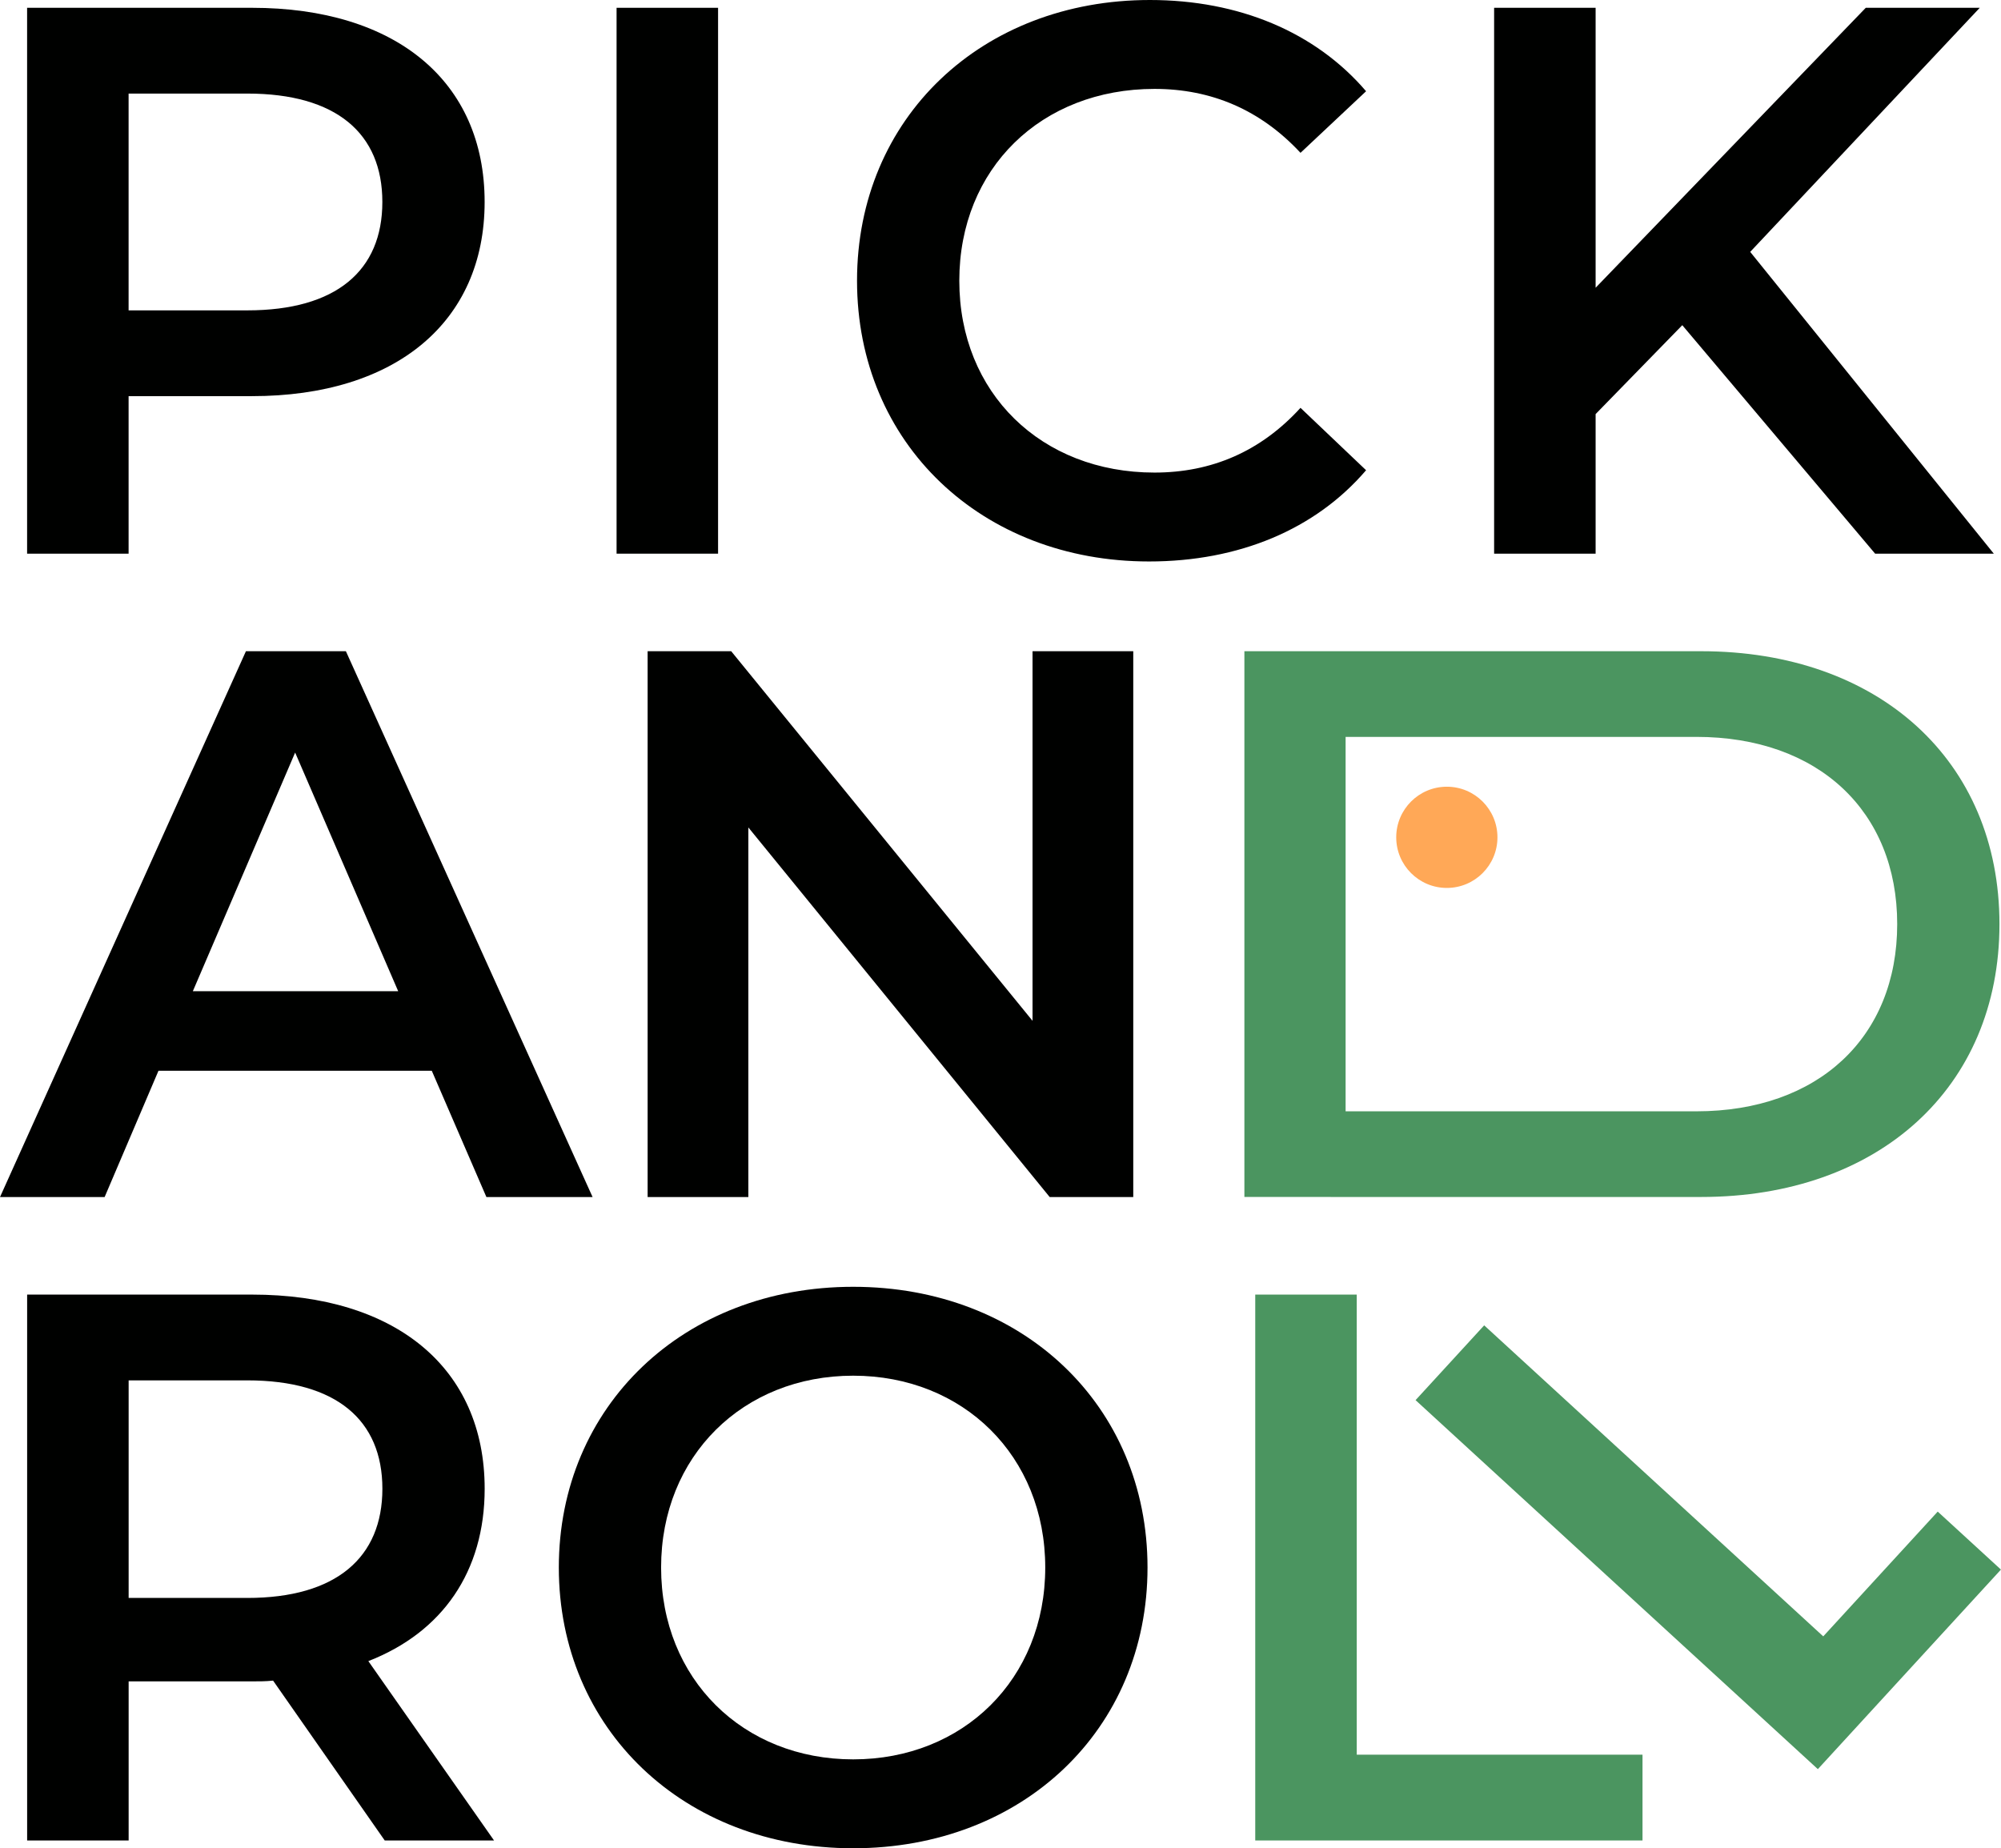
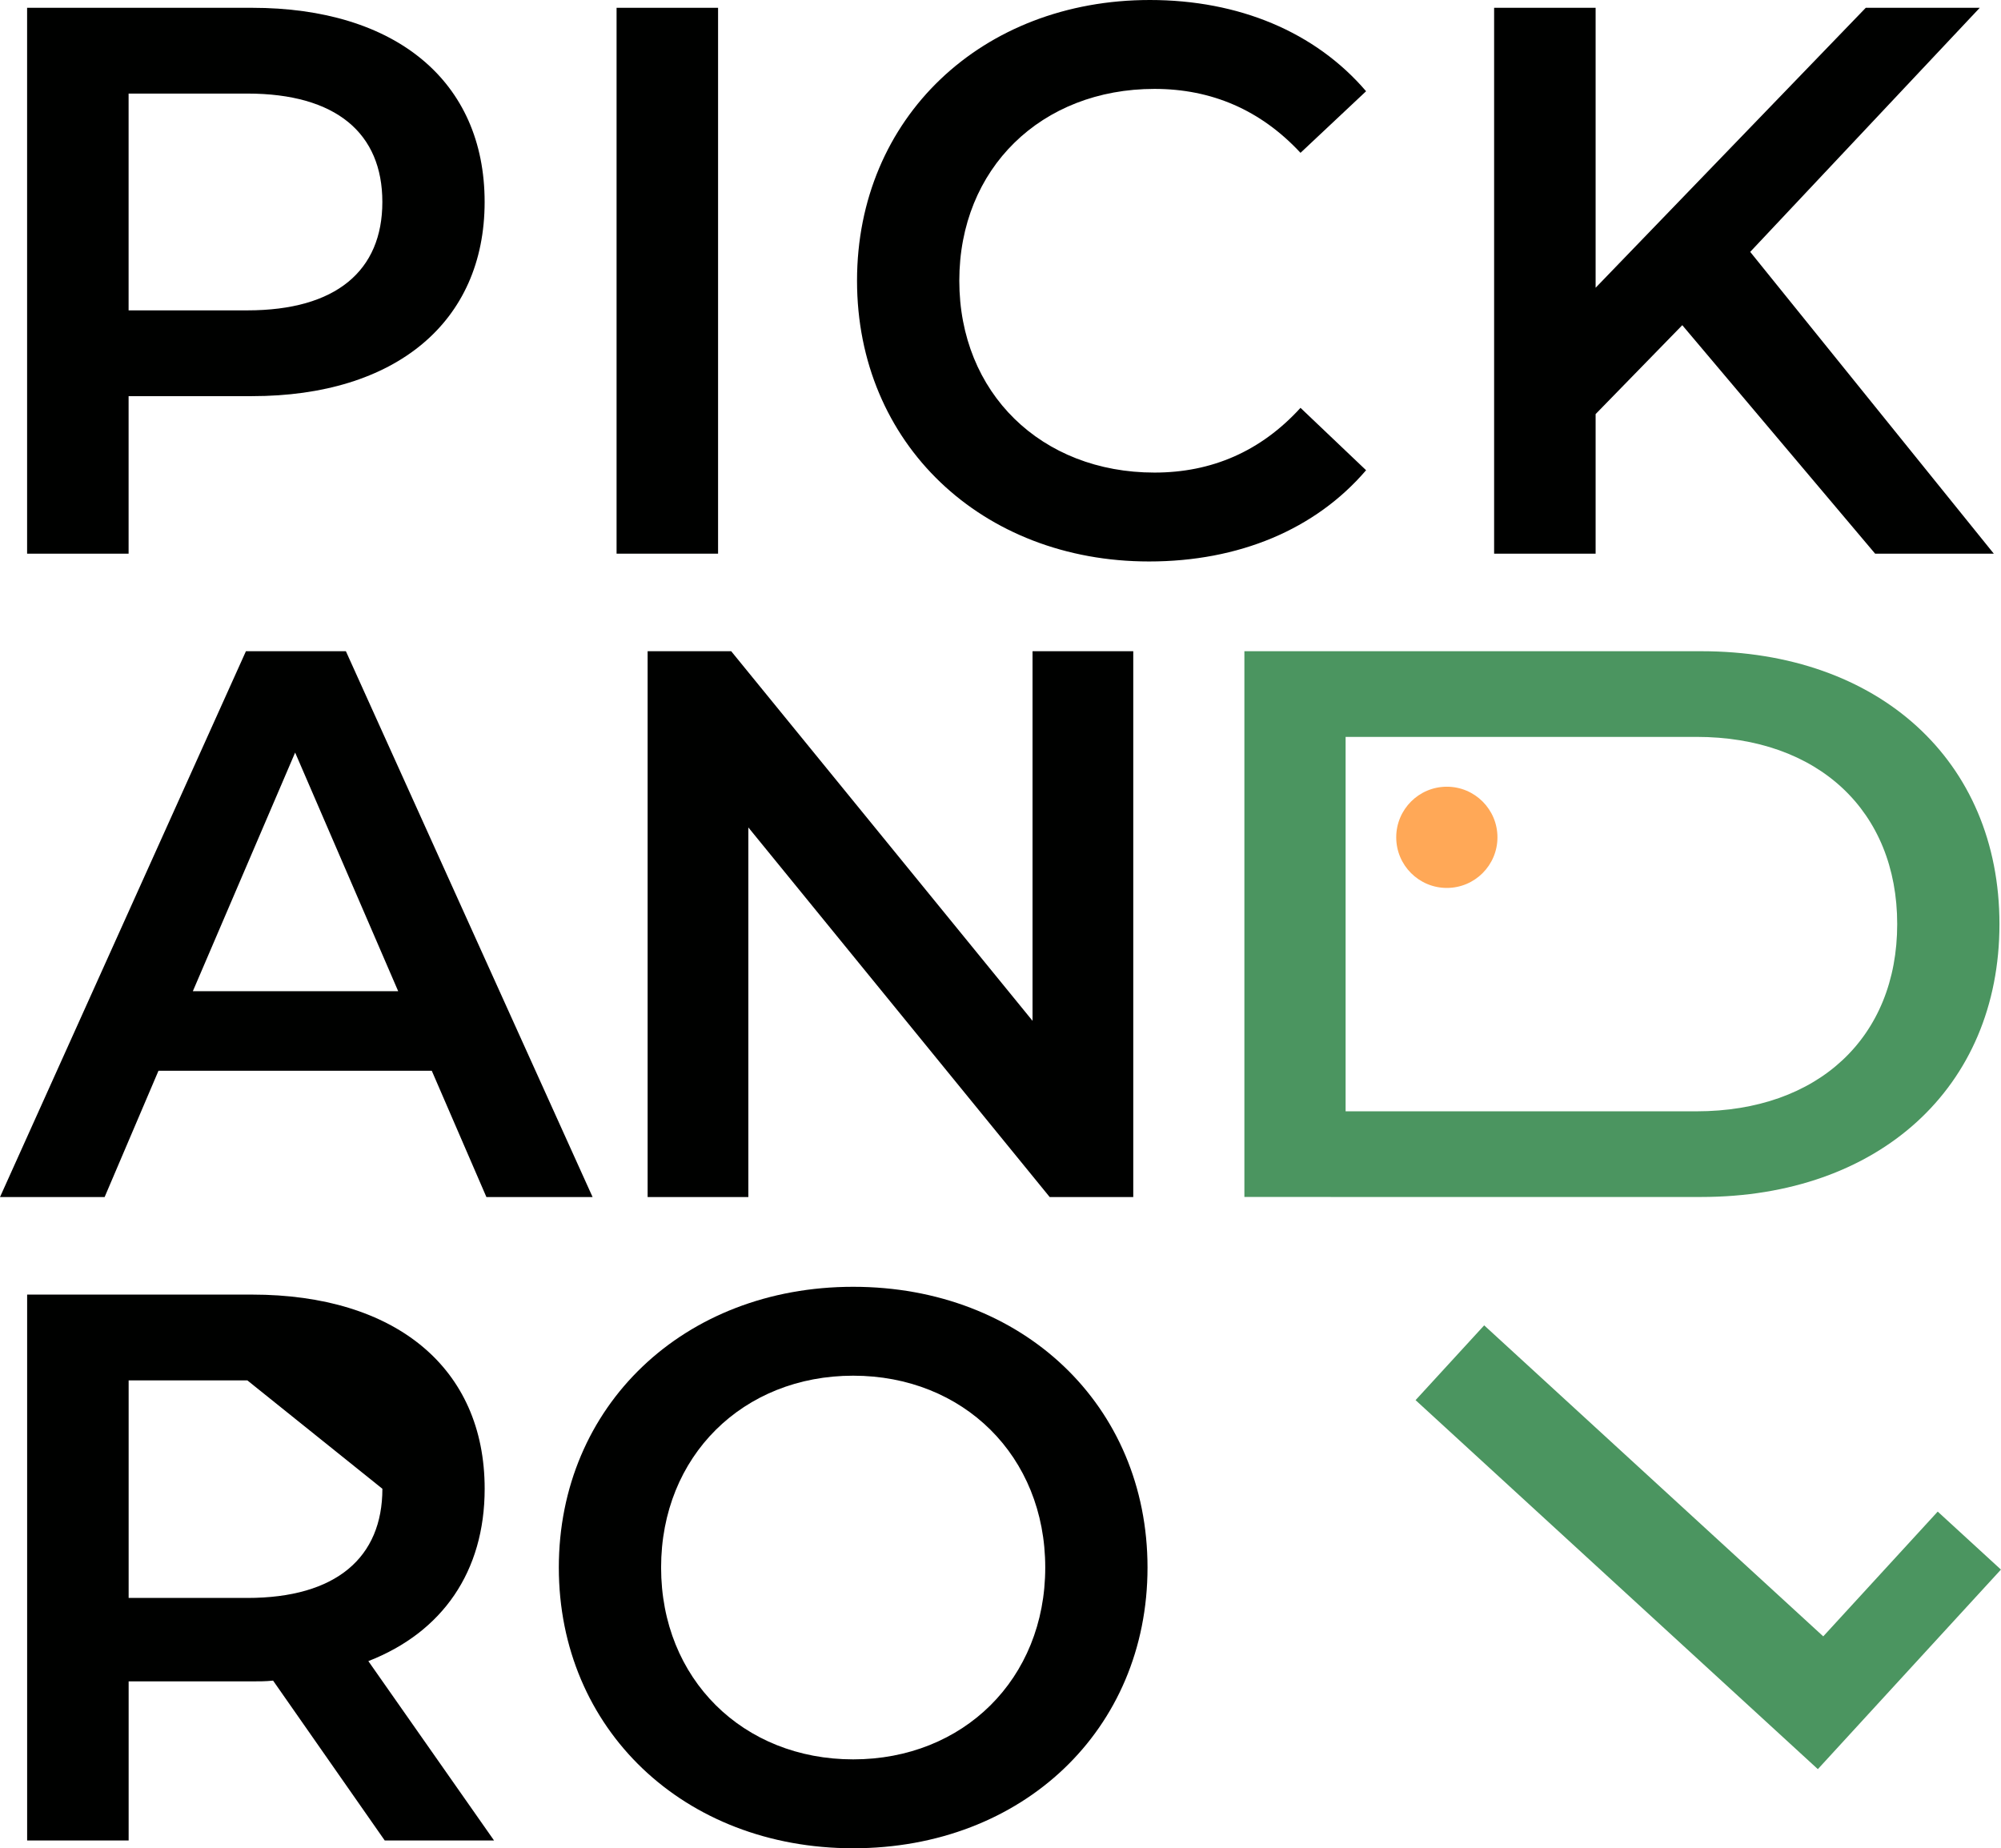
<svg xmlns="http://www.w3.org/2000/svg" width="6805" height="6286" viewBox="0 0 6805 6286" fill="none">
  <path fill-rule="evenodd" clip-rule="evenodd" d="M1300.3 686.911C1300.3 453.51 1143.64 318.239 840.956 318.239H437.353V1055.56H840.956C1143.64 1055.56 1300.3 920.318 1300.3 686.911ZM1648.13 686.911C1648.13 1095.34 1345.44 1347.31 856.874 1347.31L437.353 1347.31V1883.05H92.168V26.516H856.874C1345.44 26.516 1648.13 275.82 1648.13 686.911Z" fill="#000100" />
  <path fill-rule="evenodd" clip-rule="evenodd" d="M2096.84 26.516H2442.02V1883.05H2096.84V26.516Z" fill="#000100" />
  <path fill-rule="evenodd" clip-rule="evenodd" d="M2914.58 954.785C2914.58 400.47 3339.41 2.56667e-08 3910.28 2.56667e-08C4213 -0.002 4473.18 108.718 4645.79 310.291L4422.75 519.81C4287.33 373.953 4120.03 302.342 3926.23 302.342C3541.22 302.34 3262.41 572.854 3262.41 954.785C3262.41 1336.69 3541.22 1607.24 3926.23 1607.24C4120.04 1607.24 4287.33 1535.62 4422.75 1387.09L4645.79 1599.28C4473.18 1800.83 4212.99 1909.57 3907.64 1909.57C3339.42 1909.57 2914.58 1509.1 2914.58 954.785Z" fill="#000100" />
  <path fill-rule="evenodd" clip-rule="evenodd" d="M5721.11 1105.96L5426.38 1408.29V1883.05H5081.2V26.516H5426.38V978.635L6345.1 26.516H6732.76L5952.1 856.65L6780.54 1883.05H6376.94L5721.11 1105.96Z" fill="#000100" />
  <path fill-rule="evenodd" clip-rule="evenodd" d="M1354.16 3371.09L1003.69 2559.49L655.83 3371.09H1354.16ZM1468.35 3641.6H538.995L355.787 4071.27H0L836.398 2214.73H1176.26L2015.31 4071.27H1654.2L1468.35 3641.6Z" fill="#000100" />
  <path fill-rule="evenodd" clip-rule="evenodd" d="M3853.99 2214.73V4071.27H3569.86L2544.97 2814.11V4071.27H2202.43V2214.73H2486.56L3511.45 3471.86V2214.73H3853.99Z" fill="#000100" />
-   <path fill-rule="evenodd" clip-rule="evenodd" d="M841.087 4694.66H437.482V5434.65H841.087C1143.77 5434.65 1300.43 5296.74 1300.43 5063.34C1300.43 4829.93 1143.77 4694.66 841.087 4694.66ZM1308.38 6259.48L928.691 5715.79C904.786 5718.42 880.908 5718.42 857.003 5718.42H437.482V6259.48H92.297V4402.94H857.003C1345.57 4402.94 1648.26 4652.24 1648.26 5063.34C1648.26 5344.47 1504.87 5551.35 1252.65 5649.48L1680.12 6259.48H1308.38Z" fill="#000100" />
+   <path fill-rule="evenodd" clip-rule="evenodd" d="M841.087 4694.66H437.482V5434.65H841.087C1143.77 5434.65 1300.43 5296.74 1300.43 5063.34ZM1308.38 6259.48L928.691 5715.79C904.786 5718.42 880.908 5718.42 857.003 5718.42H437.482V6259.48H92.297V4402.94H857.003C1345.57 4402.94 1648.26 4652.24 1648.26 5063.34C1648.26 5344.47 1504.87 5551.35 1252.65 5649.48L1680.12 6259.48H1308.38Z" fill="#000100" />
  <path fill-rule="evenodd" clip-rule="evenodd" d="M3554.66 5331.21C3554.66 4951.95 3275.85 4678.76 2901.47 4678.76C2527.09 4678.76 2248.28 4951.95 2248.28 5331.21C2248.28 5710.47 2527.09 5983.66 2901.47 5983.66C3275.85 5983.66 3554.66 5710.47 3554.66 5331.21ZM1900.45 5331.21C1900.45 4782.2 2325.29 4376.42 2901.47 4376.42C3477.65 4376.42 3902.48 4779.54 3902.48 5331.21C3902.48 5882.85 3477.65 6286 2901.47 6286C2325.29 6286 1900.45 5880.22 1900.45 5331.21Z" fill="#000100" />
  <path fill-rule="evenodd" clip-rule="evenodd" d="M6452 3142.88C6452 3527.82 6183.42 3779.61 5769.01 3779.61H4576.15V2506.15H5769.01C6183.42 2506.15 6452 2758.6 6452 3142.88ZM4525.78 4070.95H5785.51C6387.99 4070.95 6799.75 3699.85 6799.75 3142.88C6799.76 2585.91 6387.98 2214.81 5785.51 2214.81L4525.78 2214.8V2214.84H4231.91V4070.92H4525.78V4070.95Z" fill="#4B9560" />
-   <path fill-rule="evenodd" clip-rule="evenodd" d="M4614.03 4402.94H4268.84V6259.48H5585.84V5967.72H4614.03V4402.94Z" fill="#4B9560" />
  <path fill-rule="evenodd" clip-rule="evenodd" d="M6589.79 5140.96L6200.5 5565.33L5047.41 4507.54L4814.06 4761.9L6182.14 6016.92L6804.79 5338.19L6589.79 5140.96Z" fill="#4B9560" />
  <path fill-rule="evenodd" clip-rule="evenodd" d="M4920.4 3019.88C5015.47 3019.88 5092.52 2942.82 5092.52 2847.76C5092.52 2752.69 5015.46 2675.63 4920.4 2675.63C4825.34 2675.63 4748.27 2752.7 4748.27 2847.76C4748.27 2942.82 4825.34 3019.88 4920.4 3019.88Z" fill="#FFA857" />
</svg>